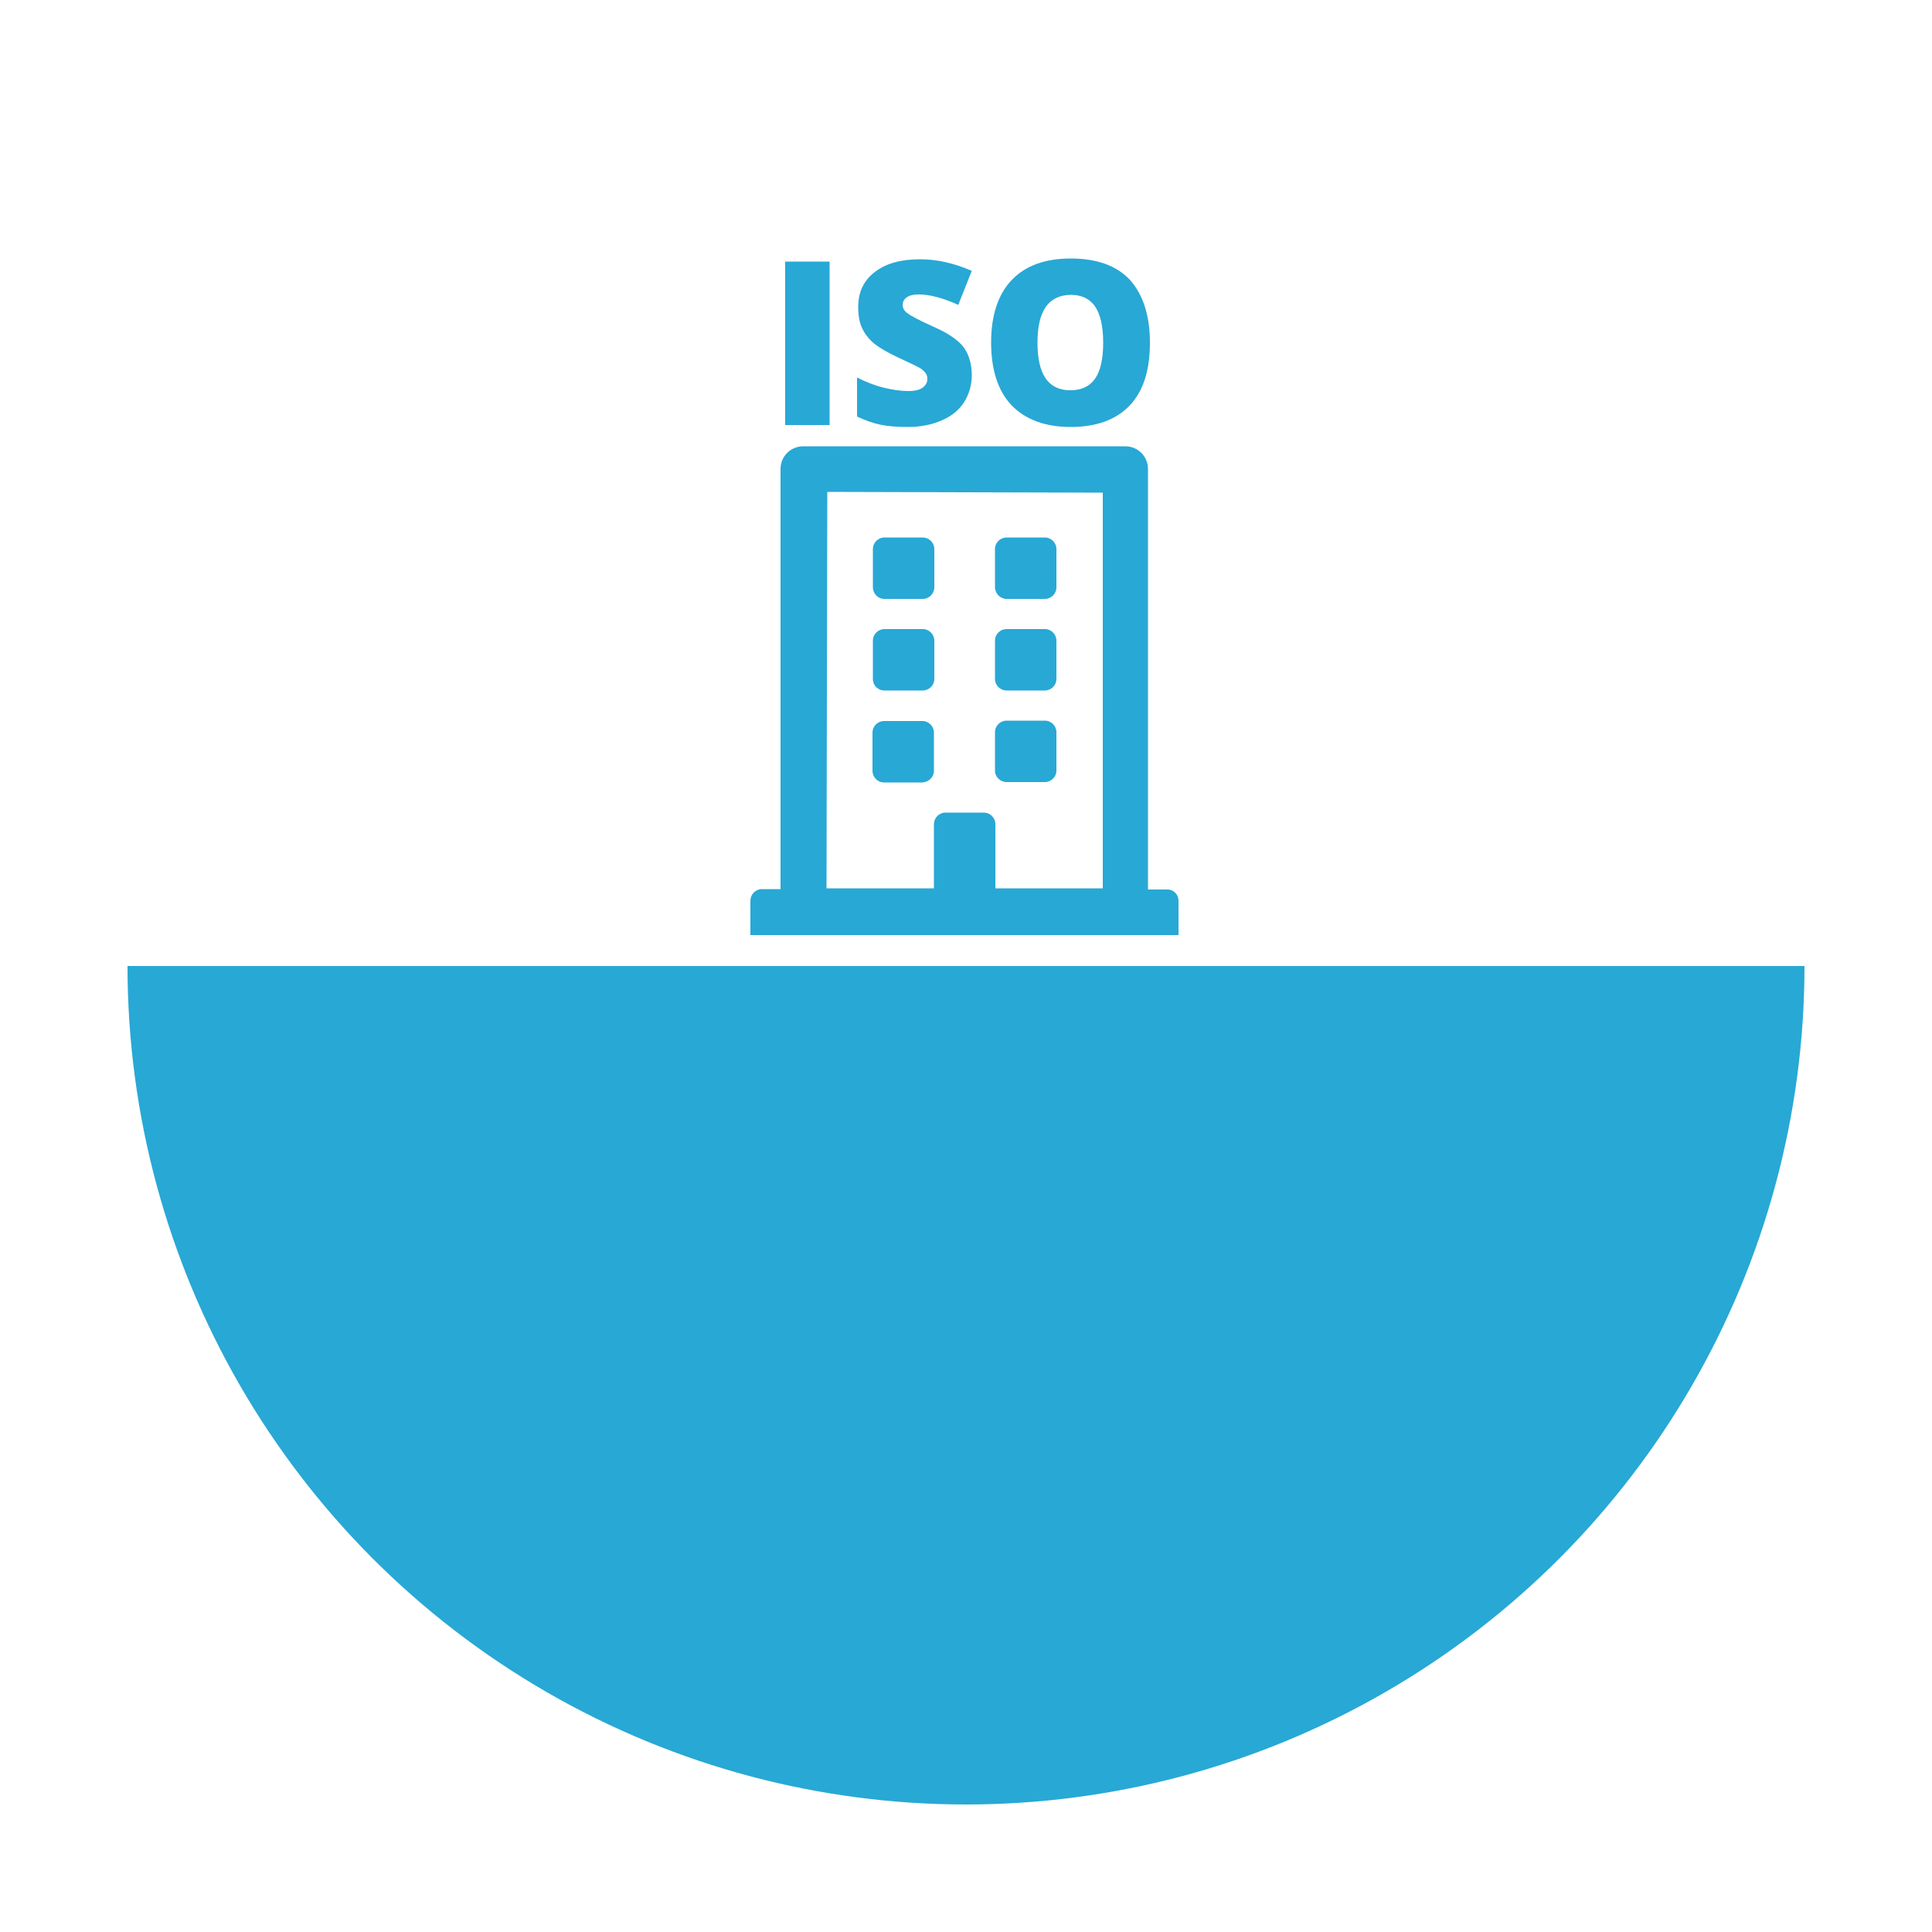
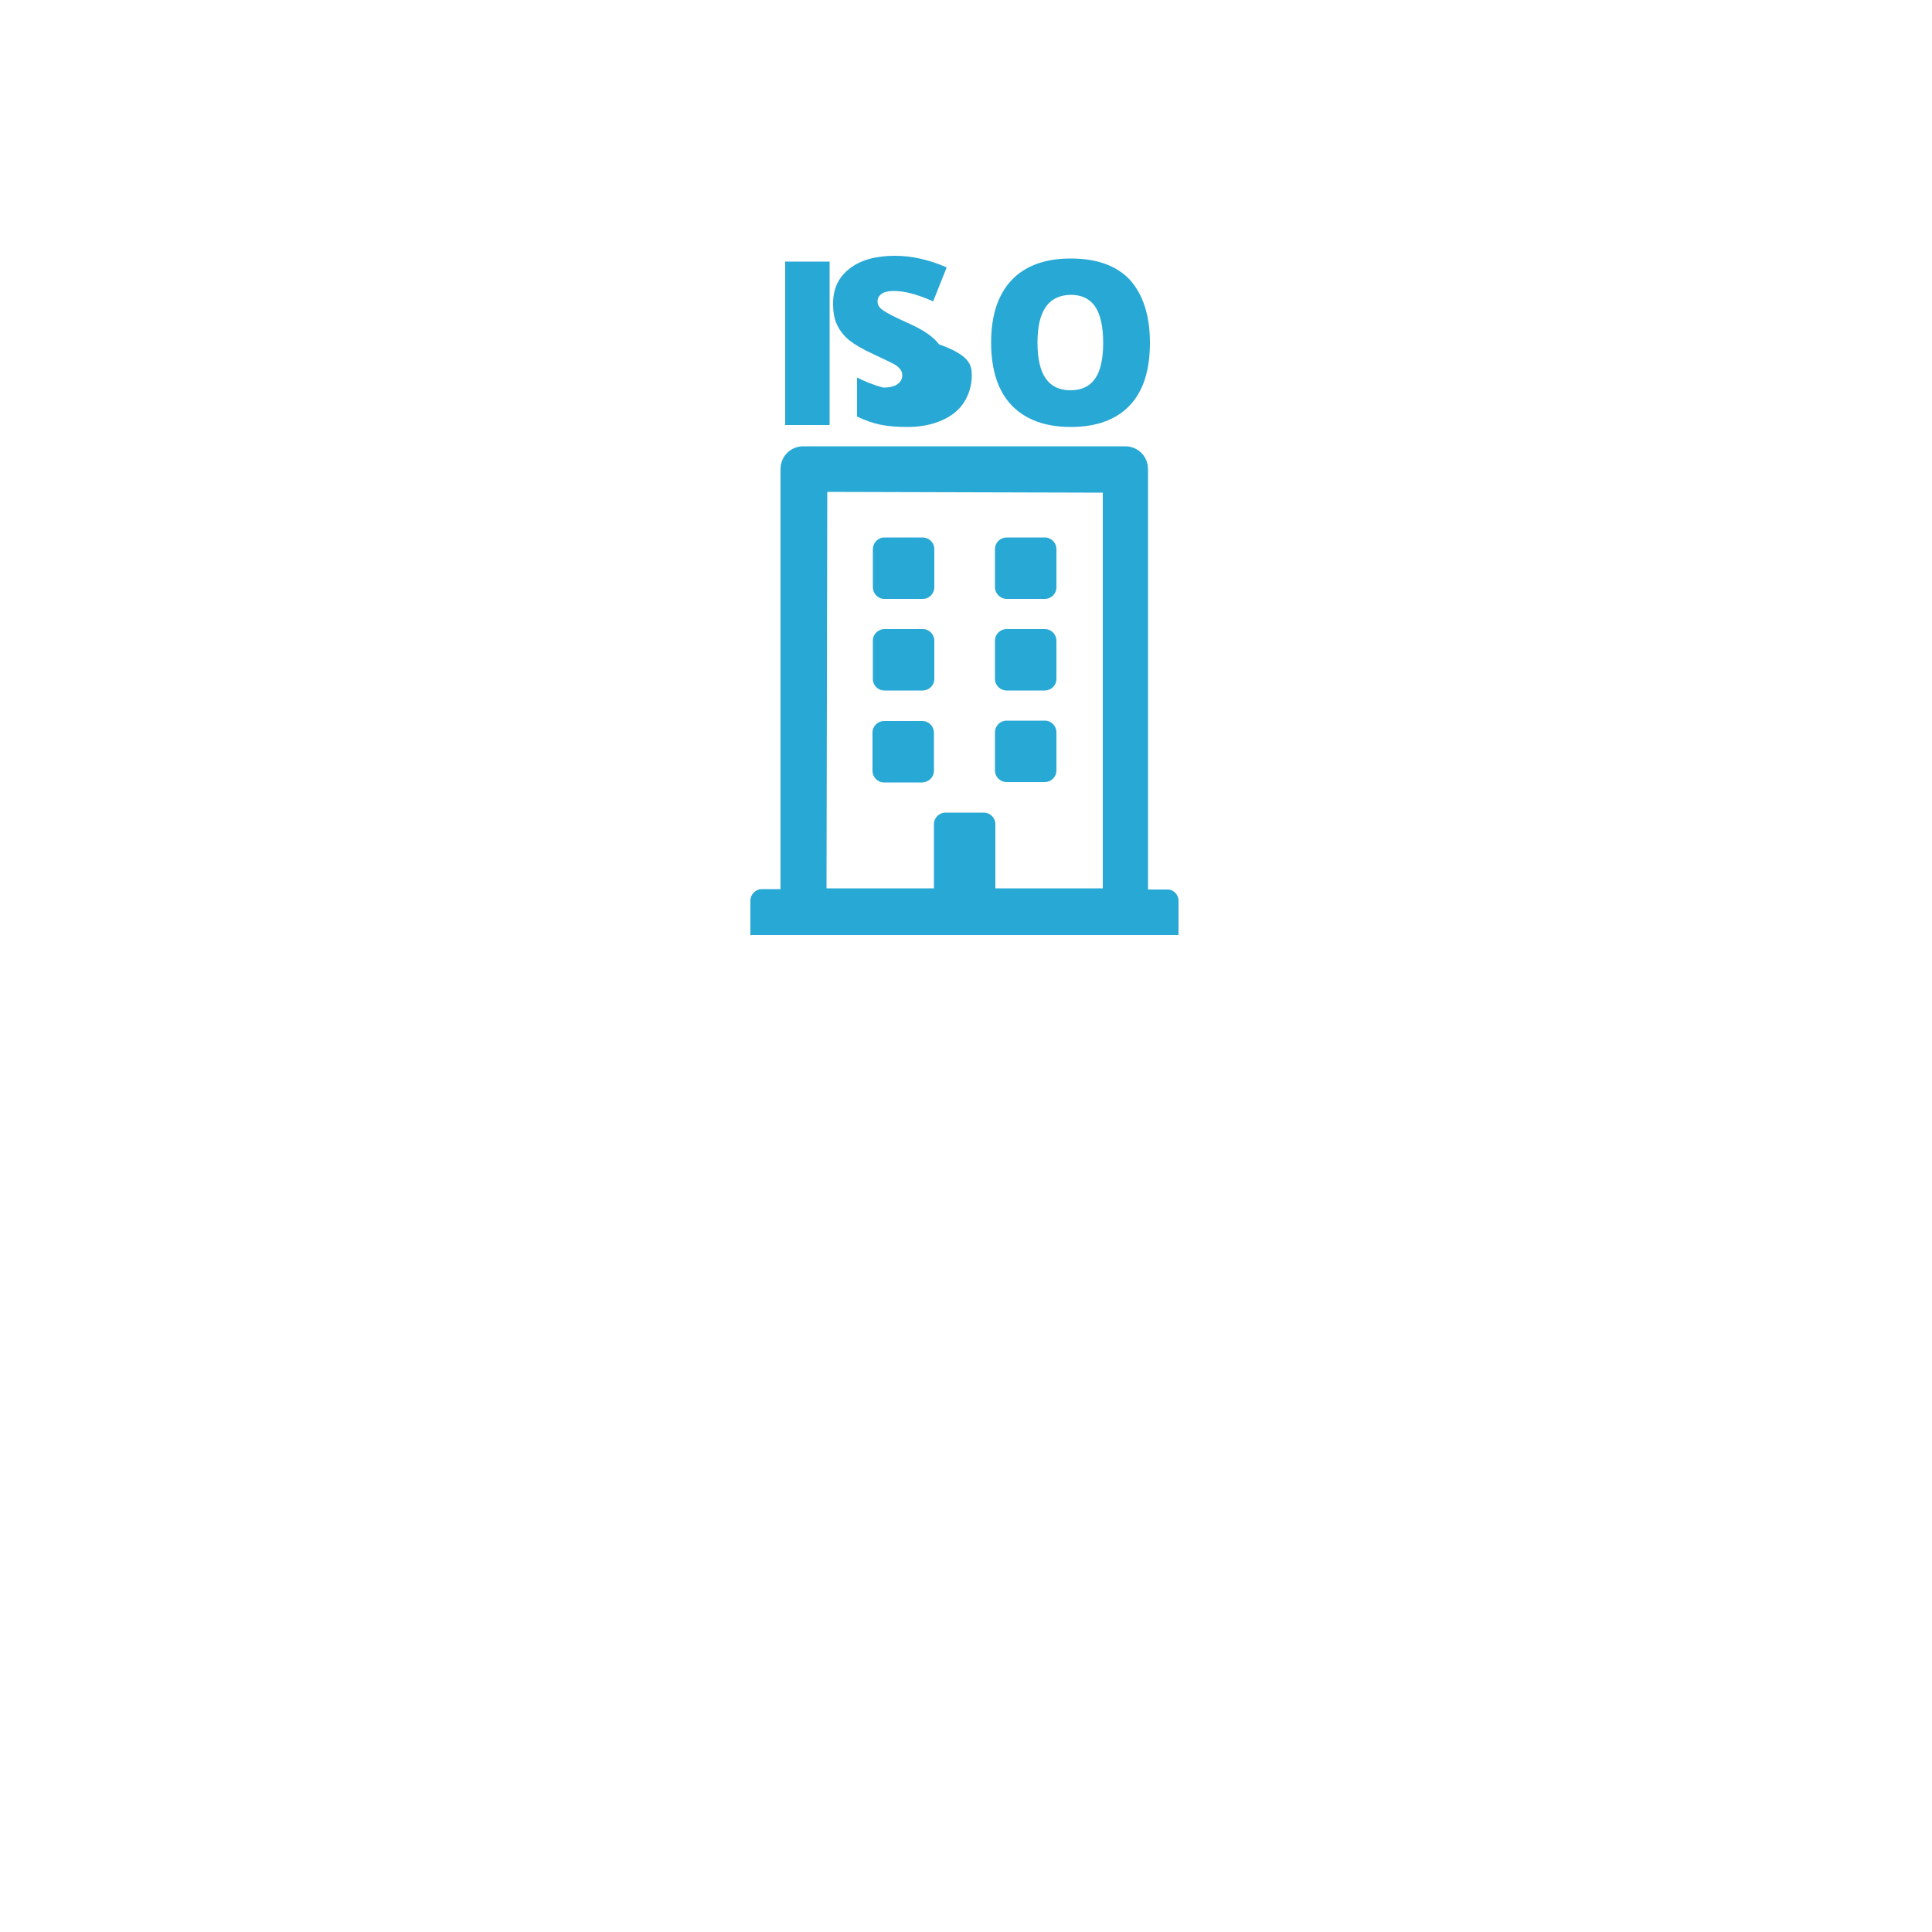
<svg xmlns="http://www.w3.org/2000/svg" xmlns:xlink="http://www.w3.org/1999/xlink" version="1.1" x="0px" y="0px" viewBox="0 0 500 500" style="enable-background:new 0 0 500 500;" xml:space="preserve">
  <style type="text/css">
	.st0{clip-path:url(#SVGID_2_);fill:#28A8D5;}
	.st1{fill:#28A8D5;}
	.st2{display:none;}
	.st3{display:inline;}
	.st4{clip-path:url(#SVGID_4_);fill:#274A70;}
	.st5{fill:#274A70;}
	.st6{display:inline;fill:#274A70;}
</style>
  <g id="Ebene_1">
    <g>
      <defs>
-         <rect id="SVGID_1_" x="17" y="250" width="467" height="222" />
-       </defs>
+         </defs>
      <clipPath id="SVGID_2_">
        <use xlink:href="#SVGID_1_" style="overflow:visible;" />
      </clipPath>
      <circle class="st0" cx="250" cy="250" r="217" />
    </g>
    <path class="st1" d="M225.9,152v-9.9c0-1.6,1.3-3,3-3h9.9c1.6,0,3,1.3,3,3v9.9c0,1.6-1.3,3-3,3h-9.9   C227.2,155,225.9,153.6,225.9,152z M260.5,155h9.9c1.6,0,3-1.3,3-3v-9.9c0-1.6-1.3-3-3-3h-9.9c-1.6,0-3,1.3-3,3v9.9   C257.5,153.6,258.9,155,260.5,155z M228.9,178.7h9.9c1.6,0,3-1.3,3-3v-9.9c0-1.6-1.3-3-3-3h-9.9c-1.6,0-3,1.3-3,3v9.9   C225.9,177.4,227.2,178.7,228.9,178.7z M260.5,178.7h9.9c1.6,0,3-1.3,3-3v-9.9c0-1.6-1.3-3-3-3h-9.9c-1.6,0-3,1.3-3,3v9.9   C257.5,177.4,258.9,178.7,260.5,178.7z M241.7,199.5v-9.9c0-1.6-1.3-3-3-3h-9.9c-1.6,0-3,1.3-3,3v9.9c0,1.6,1.3,3,3,3h9.9   C240.4,202.4,241.7,201.1,241.7,199.5z M260.5,202.4h9.9c1.6,0,3-1.3,3-3v-9.9c0-1.6-1.3-3-3-3h-9.9c-1.6,0-3,1.3-3,3v9.9   C257.5,201.1,258.9,202.4,260.5,202.4z M305,233.1v8.9H194.2v-8.9c0-1.6,1.3-3,3-3h4.8V121.4c0-3.3,2.6-5.9,5.9-5.9h83.3   c3.3,0,5.9,2.6,5.9,5.9v108.8h4.8C303.7,230.1,305,231.5,305,233.1z M213.9,229.9h27.8v-16.6c0-1.6,1.3-3,3-3h9.9c1.6,0,3,1.3,3,3   v16.6h27.8V127.5l-71.3-0.2L213.9,229.9z" />
    <g>
      <path class="st1" d="M203.2,109.9V67.7h11.5v42.3H203.2z" />
-       <path class="st1" d="M251.5,97.1c0,2.6-0.7,4.9-2,7c-1.3,2-3.2,3.6-5.8,4.7c-2.5,1.1-5.4,1.7-8.8,1.7c-2.8,0-5.2-0.2-7.1-0.6    c-1.9-0.4-3.9-1.1-6-2.1V97.7c2.2,1.1,4.4,2,6.8,2.6c2.4,0.6,4.5,0.9,6.5,0.9c1.7,0,2.9-0.3,3.7-0.9c0.8-0.6,1.2-1.3,1.2-2.3    c0-0.6-0.2-1.1-0.5-1.5c-0.3-0.4-0.8-0.9-1.5-1.3c-0.7-0.4-2.6-1.3-5.6-2.7c-2.8-1.3-4.8-2.5-6.2-3.6c-1.4-1.2-2.4-2.5-3.1-4    c-0.7-1.5-1-3.3-1-5.4c0-3.9,1.4-6.9,4.3-9.1c2.8-2.2,6.7-3.3,11.7-3.3c4.4,0,8.8,1,13.4,3l-3.5,8.8c-4-1.8-7.4-2.7-10.2-2.7    c-1.5,0-2.6,0.3-3.2,0.8c-0.7,0.5-1,1.2-1,1.9c0,0.8,0.4,1.6,1.3,2.2c0.9,0.7,3.2,1.9,7,3.6c3.6,1.6,6.2,3.4,7.6,5.3    C250.8,91.9,251.5,94.3,251.5,97.1z" />
+       <path class="st1" d="M251.5,97.1c0,2.6-0.7,4.9-2,7c-1.3,2-3.2,3.6-5.8,4.7c-2.5,1.1-5.4,1.7-8.8,1.7c-2.8,0-5.2-0.2-7.1-0.6    c-1.9-0.4-3.9-1.1-6-2.1V97.7c2.2,1.1,4.4,2,6.8,2.6c1.7,0,2.9-0.3,3.7-0.9c0.8-0.6,1.2-1.3,1.2-2.3    c0-0.6-0.2-1.1-0.5-1.5c-0.3-0.4-0.8-0.9-1.5-1.3c-0.7-0.4-2.6-1.3-5.6-2.7c-2.8-1.3-4.8-2.5-6.2-3.6c-1.4-1.2-2.4-2.5-3.1-4    c-0.7-1.5-1-3.3-1-5.4c0-3.9,1.4-6.9,4.3-9.1c2.8-2.2,6.7-3.3,11.7-3.3c4.4,0,8.8,1,13.4,3l-3.5,8.8c-4-1.8-7.4-2.7-10.2-2.7    c-1.5,0-2.6,0.3-3.2,0.8c-0.7,0.5-1,1.2-1,1.9c0,0.8,0.4,1.6,1.3,2.2c0.9,0.7,3.2,1.9,7,3.6c3.6,1.6,6.2,3.4,7.6,5.3    C250.8,91.9,251.5,94.3,251.5,97.1z" />
      <path class="st1" d="M297.6,88.7c0,7.1-1.7,12.5-5.2,16.2c-3.5,3.7-8.6,5.6-15.3,5.6c-6.6,0-11.7-1.9-15.3-5.6    c-3.5-3.7-5.3-9.1-5.3-16.3c0-7,1.8-12.4,5.3-16.1c3.5-3.7,8.6-5.6,15.3-5.6c6.7,0,11.8,1.8,15.3,5.5    C295.8,76.2,297.6,81.6,297.6,88.7z M268.5,88.7c0,8.2,2.8,12.3,8.5,12.3c2.9,0,5-1,6.4-3c1.4-2,2.1-5.1,2.1-9.3    c0-4.2-0.7-7.3-2.1-9.4c-1.4-2-3.5-3-6.3-3C271.3,76.4,268.5,80.5,268.5,88.7z" />
    </g>
  </g>
  <g id="Ebene_1_Kopie" class="st2">
    <g class="st3">
      <defs>
        <rect id="SVGID_3_" x="17" y="250" width="467" height="222" />
      </defs>
      <clipPath id="SVGID_4_">
        <use xlink:href="#SVGID_3_" style="overflow:visible;" />
      </clipPath>
      <circle class="st4" cx="250" cy="250" r="217" />
    </g>
    <g class="st3">
      <path class="st5" d="M441.9,17l2.1,3c-8.5,6.4-18,16.3-28.4,29.6c-10.4,13.3-18.4,25.8-23.9,37.3l-4.4,3c-3.7,2.5-6.1,4.4-7.5,5.7    c-0.5-1.9-1.7-4.9-3.4-9.2l-1.7-3.9c-2.4-5.6-4.6-9.7-6.7-12.3c-2-2.7-4.3-4.4-6.9-5.3c4.3-4.5,8.2-6.8,11.8-6.8    c3.1,0,6.5,4.2,10.2,12.5l1.8,4.2c6.7-11.3,15.4-22.3,25.9-33C421.5,30.9,431.9,22.7,441.9,17z" />
    </g>
    <path class="st6" d="M225.9,152v-9.9c0-1.6,1.3-3,3-3h9.9c1.6,0,3,1.3,3,3v9.9c0,1.6-1.3,3-3,3h-9.9   C227.2,155,225.9,153.6,225.9,152z M260.5,155h9.9c1.6,0,3-1.3,3-3v-9.9c0-1.6-1.3-3-3-3h-9.9c-1.6,0-3,1.3-3,3v9.9   C257.5,153.6,258.9,155,260.5,155z M228.9,178.7h9.9c1.6,0,3-1.3,3-3v-9.9c0-1.6-1.3-3-3-3h-9.9c-1.6,0-3,1.3-3,3v9.9   C225.9,177.4,227.2,178.7,228.9,178.7z M260.5,178.7h9.9c1.6,0,3-1.3,3-3v-9.9c0-1.6-1.3-3-3-3h-9.9c-1.6,0-3,1.3-3,3v9.9   C257.5,177.4,258.9,178.7,260.5,178.7z M241.7,199.5v-9.9c0-1.6-1.3-3-3-3h-9.9c-1.6,0-3,1.3-3,3v9.9c0,1.6,1.3,3,3,3h9.9   C240.4,202.4,241.7,201.1,241.7,199.5z M260.5,202.4h9.9c1.6,0,3-1.3,3-3v-9.9c0-1.6-1.3-3-3-3h-9.9c-1.6,0-3,1.3-3,3v9.9   C257.5,201.1,258.9,202.4,260.5,202.4z M305,233.1v8.9H194.2v-8.9c0-1.6,1.3-3,3-3h4.8V121.4c0-3.3,2.6-5.9,5.9-5.9h83.3   c3.3,0,5.9,2.6,5.9,5.9v108.8h4.8C303.7,230.1,305,231.5,305,233.1z M213.9,229.9h27.8v-16.6c0-1.6,1.3-3,3-3h9.9c1.6,0,3,1.3,3,3   v16.6h27.8V127.5l-71.3-0.2L213.9,229.9z" />
    <g class="st3">
      <path class="st5" d="M203.2,109.9V67.7h11.5v42.3H203.2z" />
      <path class="st5" d="M251.5,97.1c0,2.6-0.7,4.9-2,7c-1.3,2-3.2,3.6-5.8,4.7c-2.5,1.1-5.4,1.7-8.8,1.7c-2.8,0-5.2-0.2-7.1-0.6    c-1.9-0.4-3.9-1.1-6-2.1V97.7c2.2,1.1,4.4,2,6.8,2.6c2.4,0.6,4.5,0.9,6.5,0.9c1.7,0,2.9-0.3,3.7-0.9c0.8-0.6,1.2-1.3,1.2-2.3    c0-0.6-0.2-1.1-0.5-1.5c-0.3-0.4-0.8-0.9-1.5-1.3c-0.7-0.4-2.6-1.3-5.6-2.7c-2.8-1.3-4.8-2.5-6.2-3.6c-1.4-1.2-2.4-2.5-3.1-4    c-0.7-1.5-1-3.3-1-5.4c0-3.9,1.4-6.9,4.3-9.1c2.8-2.2,6.7-3.3,11.7-3.3c4.4,0,8.8,1,13.4,3l-3.5,8.8c-4-1.8-7.4-2.7-10.2-2.7    c-1.5,0-2.6,0.3-3.2,0.8c-0.7,0.5-1,1.2-1,1.9c0,0.8,0.4,1.6,1.3,2.2c0.9,0.7,3.2,1.9,7,3.6c3.6,1.6,6.2,3.4,7.6,5.3    C250.8,91.9,251.5,94.3,251.5,97.1z" />
      <path class="st5" d="M297.6,88.7c0,7.1-1.7,12.5-5.2,16.2c-3.5,3.7-8.6,5.6-15.3,5.6c-6.6,0-11.7-1.9-15.3-5.6    c-3.5-3.7-5.3-9.1-5.3-16.3c0-7,1.8-12.4,5.3-16.1c3.5-3.7,8.6-5.6,15.3-5.6c6.7,0,11.8,1.8,15.3,5.5    C295.8,76.2,297.6,81.6,297.6,88.7z M268.5,88.7c0,8.2,2.8,12.3,8.5,12.3c2.9,0,5-1,6.4-3c1.4-2,2.1-5.1,2.1-9.3    c0-4.2-0.7-7.3-2.1-9.4c-1.4-2-3.5-3-6.3-3C271.3,76.4,268.5,80.5,268.5,88.7z" />
    </g>
  </g>
</svg>